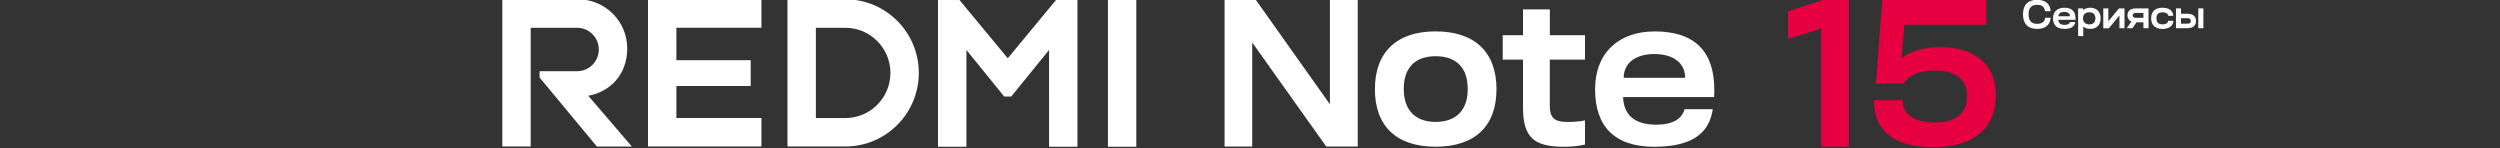
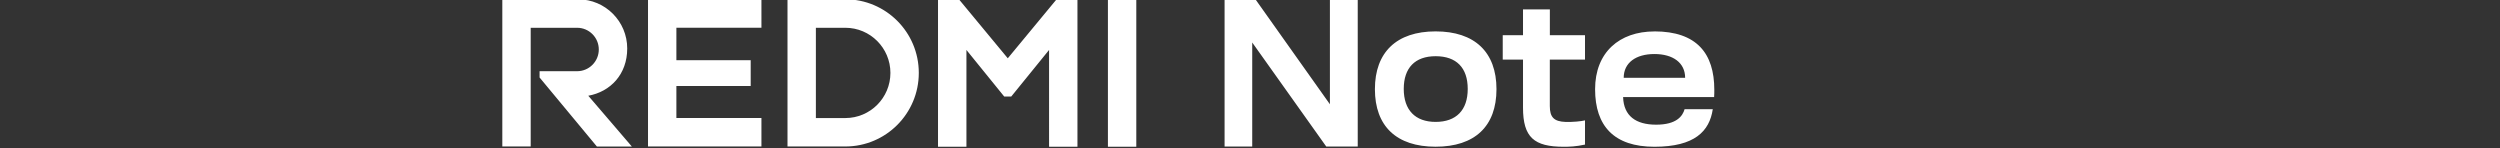
<svg xmlns="http://www.w3.org/2000/svg" id="a" width="540" height="32" viewBox="0 0 540 32">
  <rect x="0" y="0" width="540" height="32" fill="#333333" stroke="none" />
  <defs>
    <style>.b{fill:#fff;}.c{fill:#e60042;}</style>
  </defs>
  <path class="b" d="M334.76,7.6h7.6v5.28h-7.6v10.03c0,2.4,.88,3.34,3.42,3.43,1.55,.04,3.38-.13,4.18-.34v5.23c-1.96,.43-3.42,.47-4.59,.47-6.39,0-8.8-2.01-8.8-8.45V12.88h-4.38V7.6h4.38V2.03h5.8V7.6Zm-24.67-.82c8.43,0,13.15,4.46,13.15,12.48s-4.68,12.43-13.15,12.43-13.11-4.46-13.11-12.43,4.68-12.48,13.11-12.48Zm47.26,0c9.14,0,12.94,4.76,12.94,12.61,0,.6,0,.94-.04,1.58h-19.66c.13,4.07,2.75,5.96,7.14,5.96s5.72-1.84,6.14-3.34h6.09c-.71,4.76-3.92,8.11-12.61,8.11s-12.81-4.46-12.81-12.43,5.26-12.48,12.81-12.48Zm-70.09,15.74V-.18h6.01V31.65h-6.8l-15.99-22.47V31.65h-5.97V-.18h6.64l16.11,22.7Zm22.84-10.38c-4.47,0-6.89,2.53-6.89,7.07s2.46,7.12,6.89,7.12,6.93-2.53,6.93-7.12-2.46-7.07-6.93-7.07Zm47.26-.47c-4.01,0-6.64,1.88-6.64,5.14h13.27c0-3.26-2.63-5.14-6.64-5.14Z" />
  <path class="b" d="M245.44-.17V31.69h-6.13V-.17h6.13Zm-46.98,15.92c0,8.77-7.1,15.89-15.87,15.89h-12.49V-.15h12.49c8.76,0,15.87,7.11,15.87,15.89h0Zm-6.13,0c0-5.38-4.36-9.75-9.74-9.75h-6.36V25.5h6.36c5.38,0,9.74-4.37,9.74-9.75ZM139.97-.15V31.63h24.5v-6.14h-18.37v-6.92h16.05v-5.56h-16.05V5.99h18.37V-.16h-24.5Zm-4.49,10.62c0-5.86-4.74-10.61-10.59-10.61h-16.39V31.64h6.13V6h10.03c2.58,0,4.68,2.1,4.68,4.69s-2.1,4.69-4.68,4.69h-8.11v1.36l12.38,14.91h7.55l-9.41-10.97c4.81-.87,8.41-4.65,8.41-10.2h0ZM228.24-.17l-10.56,12.76L207.11-.17h-4.5V31.69h6.14V10.79l8.16,10.06h1.52l8.17-10.06V31.69h6.13V-.17h-4.5Z" />
-   <path class="c" d="M429.06,5.34h-17.73l-.61,7.26c1.84-1.51,4.8-2.42,8.24-2.42,7.8,0,12.14,3.82,12.14,10.35v.21c0,6.4-4.23,11.05-13.46,11.05h0c-9.56,0-12.84-4.39-12.84-9.81v-.33h6.19v.12c0,2.92,2.5,4.68,7.02,4.68s6.85-2.06,6.85-5.46v-.57c0-2.79-2.01-5.18-6.85-5.18-3.9,0-5.87,1.2-6.81,2.83h-5.99l1.36-18.28h22.48V5.34Zm-29.7,26.33h-5.99V6.18l-7.16,2.22V2.45l8.04-2.64h5.11V31.68Zm-13.15-23.27h0Z" />
-   <path class="b" d="M440.03,6.24c-2.01,0-3.06-1.09-3.06-3.15s1.06-3.13,3.06-3.13c1.56,0,2.83,.73,2.9,2.46h-1.18c-.15-.89-.67-1.38-1.73-1.38-1.15,0-1.85,.57-1.85,2.05s.71,2.06,1.85,2.06c.91,0,1.58-.32,1.75-1.32h1.18c-.13,1.67-1.29,2.41-2.92,2.41Zm5.84,0c-1.59,0-2.42-.82-2.42-2.28s.99-2.29,2.42-2.29c1.73,0,2.44,.87,2.44,2.31,0,.11,0,.17,0,.29h-3.71c.02,.75,.52,1.1,1.35,1.1s1.08-.34,1.16-.61h1.15c-.14,.87-.74,1.49-2.38,1.49Zm-1.25-2.73h2.5c0-.6-.5-.94-1.25-.94s-1.25,.34-1.25,.94Zm9.12,.45c0,1.47-.92,2.28-2.24,2.28-.62,0-1.13-.18-1.52-.5v2.05h-1.1V1.82h1.1v.36c.34-.33,.9-.51,1.52-.51,1.32,0,2.24,.82,2.24,2.29Zm-3.81,0c0,.86,.56,1.31,1.37,1.31s1.31-.47,1.31-1.31-.48-1.31-1.31-1.31-1.37,.45-1.37,1.29v.02Zm4.38,2.13V1.82h1.09v2.72h.04l2.27-2.72h1.18V6.09h-1.09V3.38h-.05l-2.23,2.72h-1.21Zm5.08,0l.99-1.45c-.55-.23-.85-.68-.85-1.32,0-.97,.67-1.51,1.89-1.51h2.66V6.09h-1.1v-1.27h-1.51l-.84,1.27h-1.25Zm1.27-2.77c0,.33,.26,.53,.71,.53h1.61v-1.06h-1.61c-.46,0-.71,.19-.71,.53Zm6.42,2.92c-1.52,0-2.43-.79-2.43-2.29s.91-2.28,2.43-2.28c1.36,0,2.28,.58,2.36,1.75h-1.1c-.09-.57-.59-.76-1.25-.76-.87,0-1.3,.43-1.3,1.29s.4,1.31,1.3,1.31c.52,0,1.16-.12,1.26-.77h1.1c0,1.1-.99,1.76-2.36,1.76Zm7.75-.15V1.82h1.1V6.09h-1.1Zm-4.82,0V1.82h1.08v1.15h1.36c1.21,0,1.89,.56,1.89,1.56s-.67,1.56-1.89,1.56h-2.44Zm1.08-.98h1.48c.41,0,.65-.2,.65-.58s-.24-.6-.66-.6h-1.47v1.18Z" />
</svg>